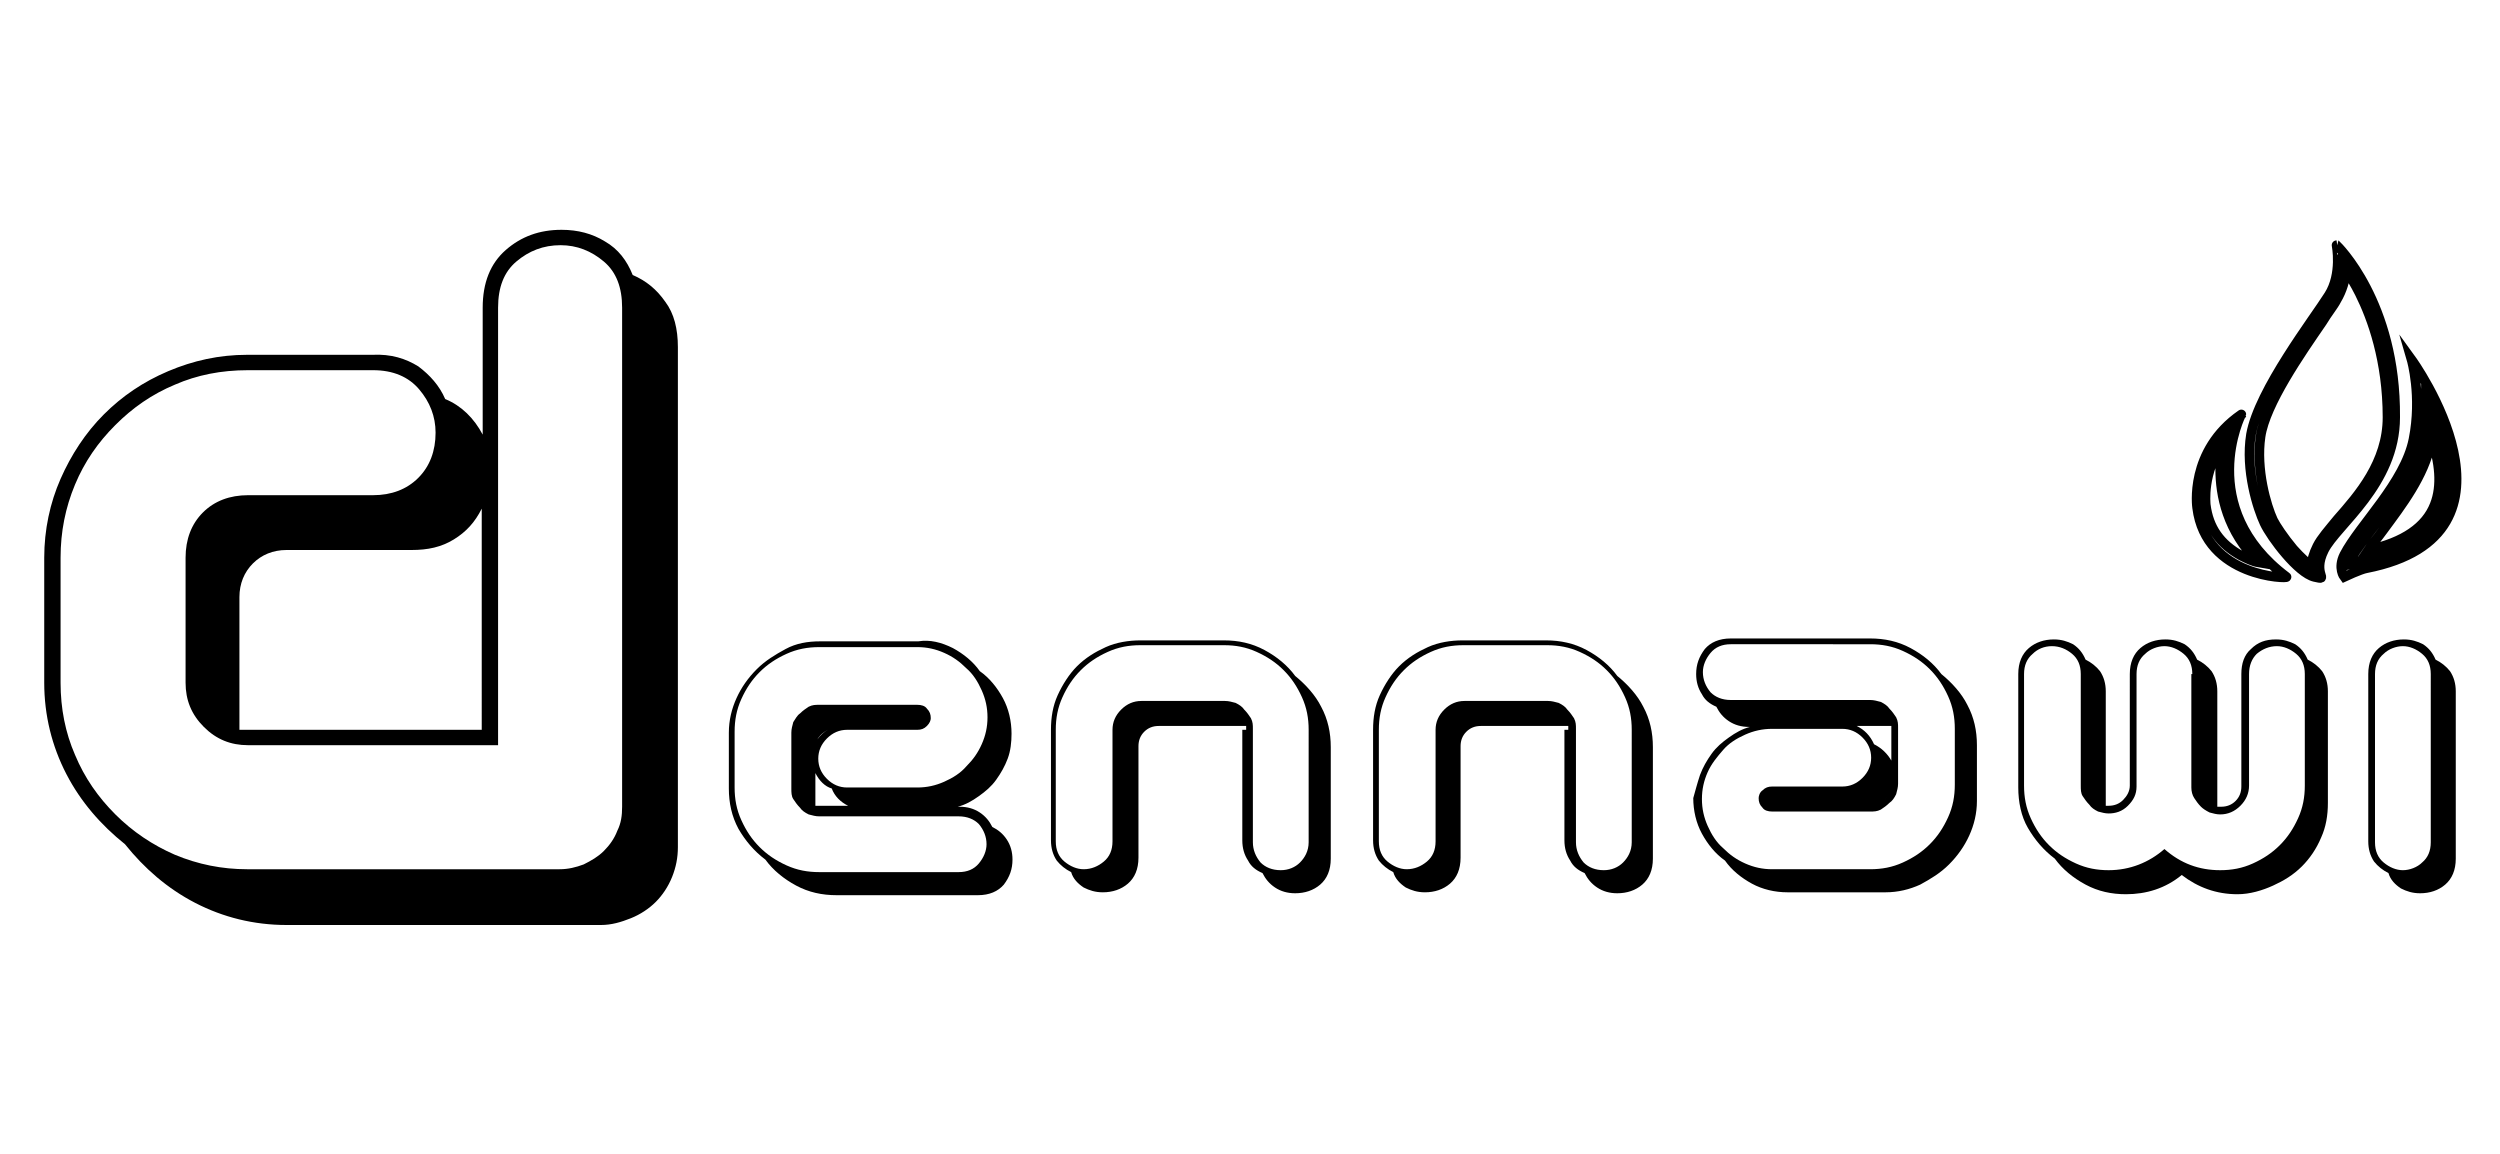
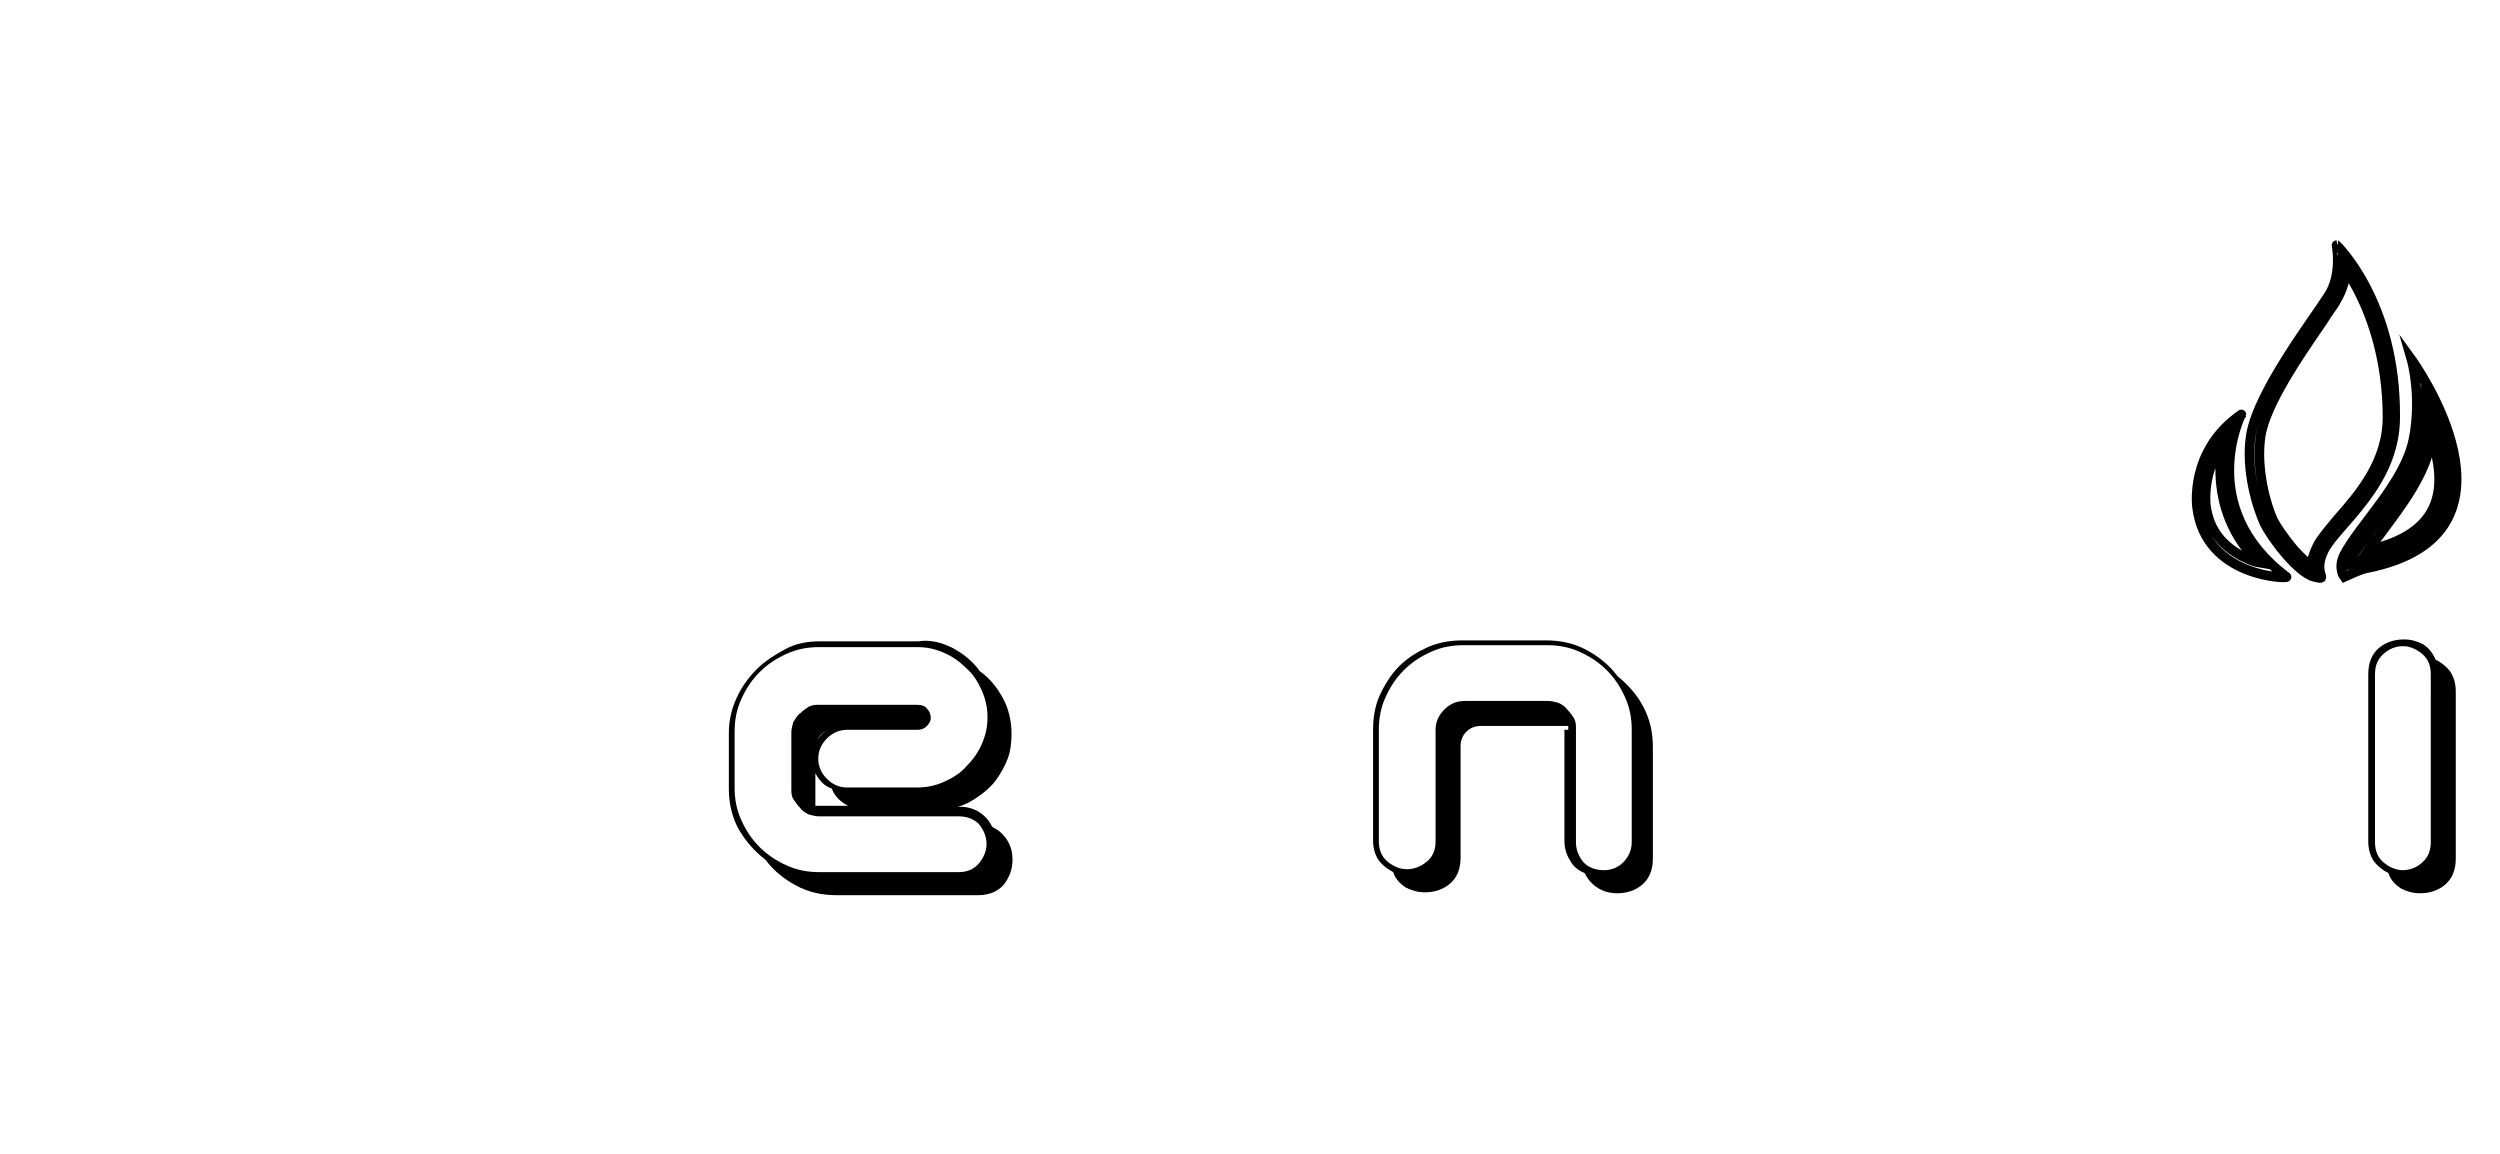
<svg xmlns="http://www.w3.org/2000/svg" version="1.1" id="Layer_1" x="0px" y="0px" width="260px" height="120px" viewBox="0 0 260 120" enable-background="new 0 0 260 120" xml:space="preserve">
  <g>
-     <path d="M43.5,38.1c1.2,0.9,2.2,2,2.8,3.4c1.7,0.7,3,2,3.9,3.7V32c0-2.6,0.8-4.6,2.4-6c1.6-1.4,3.5-2.1,5.8-2.1   c1.7,0,3.2,0.4,4.5,1.2c1.4,0.8,2.3,2,2.9,3.5c1.4,0.6,2.5,1.5,3.4,2.8c0.9,1.2,1.3,2.8,1.3,4.7v52c0,1.1-0.2,2.1-0.6,3.1   c-0.4,1-1,1.9-1.7,2.6c-0.7,0.7-1.6,1.3-2.6,1.7c-1,0.4-2,0.7-3.1,0.7H29.8c-3.4,0-6.6-0.8-9.5-2.3S15,90.3,13,87.8   c-2.5-2-4.6-4.4-6.1-7.3c-1.5-2.9-2.3-6.1-2.3-9.5V58c0-2.9,0.6-5.7,1.7-8.2c1.1-2.5,2.6-4.8,4.5-6.7c1.9-1.9,4.1-3.4,6.7-4.5   c2.6-1.1,5.3-1.7,8.2-1.7h13C40.7,36.8,42.2,37.3,43.5,38.1z M18.2,40c-2.4,1-4.4,2.4-6.2,4.2C10.2,46,8.8,48,7.8,50.4   c-1,2.4-1.5,4.9-1.5,7.6v13c0,2.7,0.5,5.2,1.5,7.5c1,2.4,2.4,4.4,4.2,6.2s3.9,3.2,6.2,4.2c2.4,1,4.9,1.5,7.5,1.5h32.5   c0.9,0,1.7-0.2,2.5-0.5c0.8-0.4,1.5-0.8,2.1-1.4c0.6-0.6,1.1-1.3,1.4-2.1c0.4-0.8,0.5-1.6,0.5-2.5V32c0-2.1-0.6-3.7-1.9-4.8   c-1.3-1.1-2.8-1.7-4.5-1.7c-1.8,0-3.3,0.6-4.6,1.7c-1.3,1.1-1.9,2.7-1.9,4.8v45.5h-26c-1.8,0-3.3-0.6-4.6-1.9   c-1.3-1.3-1.9-2.8-1.9-4.6V58c0-1.9,0.6-3.5,1.8-4.7c1.2-1.2,2.8-1.8,4.7-1.8h13c1.9,0,3.5-0.6,4.7-1.8c1.2-1.2,1.8-2.8,1.8-4.7   c0-1.7-0.6-3.2-1.7-4.5c-1.1-1.3-2.7-2-4.8-2h-13C23,38.5,20.5,39,18.2,40z M50.1,52.9c-0.7,1.4-1.6,2.4-2.9,3.2   c-1.3,0.8-2.7,1.1-4.4,1.1h-13c-1.4,0-2.6,0.5-3.5,1.4c-0.9,0.9-1.4,2.1-1.4,3.5v13.8h25.2V52.9z" />
    <path d="M99.1,67.4c1.1,0.6,2.1,1.4,2.8,2.4c1,0.7,1.8,1.7,2.4,2.8c0.6,1.1,0.9,2.4,0.9,3.7c0,0.9-0.1,1.8-0.4,2.6   s-0.7,1.5-1.2,2.2c-0.5,0.7-1.1,1.2-1.8,1.7c-0.7,0.5-1.4,0.9-2.2,1.1h0.2c0.8,0,1.5,0.2,2.1,0.6c0.6,0.4,1,0.9,1.3,1.5   c0.6,0.3,1.1,0.7,1.5,1.3c0.4,0.6,0.6,1.3,0.6,2.1c0,1-0.3,1.8-0.9,2.6c-0.6,0.7-1.5,1.1-2.7,1.1H87c-1.5,0-2.9-0.3-4.2-1   c-1.3-0.7-2.4-1.6-3.2-2.7c-1.2-0.9-2.1-2-2.8-3.2c-0.7-1.3-1-2.7-1-4.2v-5.8c0-1.3,0.3-2.5,0.8-3.6c0.5-1.1,1.2-2.1,2.1-3   c0.9-0.9,1.9-1.5,3-2.1s2.3-0.8,3.6-0.8h10.2C96.7,66.5,97.9,66.8,99.1,67.4z M96.4,75.5c-0.3,0.3-0.6,0.4-1,0.4h-7.3   c-0.8,0-1.5,0.3-2.1,0.9c-0.6,0.6-0.9,1.3-0.9,2.1s0.3,1.5,0.9,2.1c0.6,0.6,1.3,0.9,2.1,0.9h7.3c1,0,1.9-0.2,2.8-0.6   c0.9-0.4,1.7-0.9,2.3-1.6c0.7-0.7,1.2-1.4,1.6-2.3c0.4-0.9,0.6-1.8,0.6-2.8s-0.2-1.9-0.6-2.8s-0.9-1.7-1.6-2.3   c-0.7-0.7-1.4-1.2-2.3-1.6c-0.9-0.4-1.8-0.6-2.8-0.6H85.2c-1.2,0-2.3,0.2-3.4,0.7s-2,1.1-2.8,1.9c-0.8,0.8-1.4,1.7-1.9,2.8   c-0.5,1.1-0.7,2.2-0.7,3.4v5.8c0,1.2,0.2,2.3,0.7,3.4c0.5,1.1,1.1,2,1.9,2.8c0.8,0.8,1.7,1.4,2.8,1.9c1.1,0.5,2.2,0.7,3.4,0.7h14.5   c0.9,0,1.6-0.3,2.1-0.9c0.5-0.6,0.8-1.3,0.8-2c0-0.8-0.3-1.5-0.8-2.1c-0.5-0.5-1.2-0.8-2.1-0.8H85.2c-0.4,0-0.7-0.1-1.1-0.2   c-0.4-0.2-0.7-0.4-0.9-0.7c-0.3-0.3-0.5-0.6-0.7-0.9c-0.2-0.3-0.2-0.7-0.2-1.1v-5.8c0-0.4,0.1-0.7,0.2-1.1c0.2-0.3,0.4-0.7,0.7-0.9   c0.3-0.3,0.6-0.5,0.9-0.7c0.4-0.2,0.7-0.2,1.1-0.2h10.2c0.4,0,0.8,0.1,1,0.4c0.3,0.3,0.4,0.6,0.4,1C96.8,74.9,96.7,75.2,96.4,75.5z    M84.8,80.4v3.1c0,0.1,0,0.3,0,0.3c0.1,0,0.2,0,0.3,0h3.1c-0.8-0.4-1.4-1-1.7-1.8C85.8,81.8,85.2,81.2,84.8,80.4z M85,76.9   c0.3-0.4,0.7-0.8,1.1-1C85.7,76.1,85.3,76.4,85,76.9z" />
-     <path d="M129.6,75.9c0,0,0-0.1,0-0.2c0-0.1,0-0.1,0-0.2c0,0-0.1,0-0.2,0s-0.1,0-0.2,0h-8.7c-0.6,0-1.1,0.2-1.5,0.6   c-0.4,0.4-0.6,0.9-0.6,1.5v11.6c0,1.2-0.4,2.1-1.1,2.7c-0.7,0.6-1.6,0.9-2.6,0.9c-0.8,0-1.4-0.2-2-0.5c-0.6-0.4-1.1-0.9-1.3-1.6   c-0.6-0.3-1.1-0.7-1.5-1.2c-0.4-0.6-0.6-1.3-0.6-2.1V75.9c0-1.3,0.2-2.5,0.7-3.6c0.5-1.1,1.2-2.2,2-3c0.9-0.9,1.9-1.5,3-2   c1.1-0.5,2.4-0.7,3.6-0.7h8.7c1.5,0,2.9,0.3,4.2,1c1.3,0.7,2.4,1.6,3.2,2.7c1.1,0.9,2.1,2,2.7,3.2c0.7,1.3,1,2.7,1,4.2v11.6   c0,1.2-0.4,2.1-1.1,2.7s-1.6,0.9-2.6,0.9c-0.8,0-1.5-0.2-2.1-0.6c-0.6-0.4-1-0.9-1.3-1.5c-0.7-0.3-1.2-0.7-1.5-1.3   c-0.4-0.6-0.6-1.3-0.6-2.1V75.9z M130.3,87.6c0,0.8,0.3,1.5,0.8,2.1c0.5,0.5,1.2,0.8,2.1,0.8c0.8,0,1.5-0.3,2-0.8s0.9-1.2,0.9-2.1   V75.9c0-1.2-0.2-2.3-0.7-3.4c-0.5-1.1-1.1-2-1.9-2.8s-1.7-1.4-2.8-1.9s-2.2-0.7-3.4-0.7h-8.7c-1.2,0-2.3,0.2-3.4,0.7   s-2,1.1-2.8,1.9s-1.4,1.7-1.9,2.8c-0.5,1.1-0.7,2.2-0.7,3.4v11.6c0,0.9,0.3,1.6,0.9,2.1s1.3,0.8,2,0.8c0.8,0,1.5-0.3,2.1-0.8   c0.6-0.5,0.9-1.2,0.9-2.1V75.9c0-0.8,0.3-1.5,0.9-2.1s1.3-0.9,2.1-0.9h8.7c0.4,0,0.7,0.1,1.1,0.2c0.4,0.2,0.7,0.4,0.9,0.7   c0.3,0.3,0.5,0.6,0.7,0.9c0.2,0.4,0.2,0.7,0.2,1.1V87.6z" />
    <path d="M163.1,75.9c0,0,0-0.1,0-0.2c0-0.1,0-0.1,0-0.2c0,0-0.1,0-0.2,0s-0.1,0-0.2,0h-8.7c-0.6,0-1.1,0.2-1.5,0.6   c-0.4,0.4-0.6,0.9-0.6,1.5v11.6c0,1.2-0.4,2.1-1.1,2.7c-0.7,0.6-1.6,0.9-2.6,0.9c-0.8,0-1.4-0.2-2-0.5c-0.6-0.4-1.1-0.9-1.3-1.6   c-0.6-0.3-1.1-0.7-1.5-1.2c-0.4-0.6-0.6-1.3-0.6-2.1V75.9c0-1.3,0.2-2.5,0.7-3.6s1.2-2.2,2-3c0.9-0.9,1.9-1.5,3-2   c1.1-0.5,2.4-0.7,3.6-0.7h8.7c1.5,0,2.9,0.3,4.2,1c1.3,0.7,2.4,1.6,3.2,2.7c1.1,0.9,2.1,2,2.7,3.2c0.7,1.3,1,2.7,1,4.2v11.6   c0,1.2-0.4,2.1-1.1,2.7s-1.6,0.9-2.6,0.9c-0.8,0-1.5-0.2-2.1-0.6c-0.6-0.4-1-0.9-1.3-1.5c-0.7-0.3-1.2-0.7-1.5-1.3   c-0.4-0.6-0.6-1.3-0.6-2.1V75.9z M163.9,87.6c0,0.8,0.3,1.5,0.8,2.1c0.5,0.5,1.2,0.8,2.1,0.8c0.8,0,1.5-0.3,2-0.8s0.9-1.2,0.9-2.1   V75.9c0-1.2-0.2-2.3-0.7-3.4c-0.5-1.1-1.1-2-1.9-2.8s-1.7-1.4-2.8-1.9s-2.2-0.7-3.4-0.7h-8.7c-1.2,0-2.3,0.2-3.4,0.7   s-2,1.1-2.8,1.9c-0.8,0.8-1.4,1.7-1.9,2.8c-0.5,1.1-0.7,2.2-0.7,3.4v11.6c0,0.9,0.3,1.6,0.9,2.1c0.6,0.5,1.3,0.8,2,0.8   c0.8,0,1.5-0.3,2.1-0.8s0.9-1.2,0.9-2.1V75.9c0-0.8,0.3-1.5,0.9-2.1s1.3-0.9,2.1-0.9h8.7c0.4,0,0.7,0.1,1.1,0.2   c0.4,0.2,0.7,0.4,0.9,0.7c0.3,0.3,0.5,0.6,0.7,0.9c0.2,0.4,0.2,0.7,0.2,1.1V87.6z" />
-     <path d="M176.8,80.6c0.3-0.8,0.7-1.5,1.2-2.2c0.5-0.7,1.1-1.2,1.8-1.7c0.7-0.5,1.4-0.9,2.2-1.1h-0.1c-0.8,0-1.5-0.2-2.1-0.6   s-1-0.9-1.3-1.5c-0.7-0.3-1.2-0.7-1.5-1.3c-0.4-0.6-0.6-1.3-0.6-2.1c0-1,0.3-1.8,0.9-2.6c0.6-0.7,1.5-1.1,2.7-1.1h14.5   c1.5,0,2.9,0.3,4.2,1c1.3,0.7,2.4,1.6,3.2,2.7c1.1,0.9,2.1,2,2.7,3.2c0.7,1.3,1,2.7,1,4.2v5.8c0,1.3-0.3,2.5-0.8,3.6   c-0.5,1.1-1.2,2.1-2.1,3c-0.9,0.9-1.9,1.5-3,2.1c-1.1,0.5-2.3,0.8-3.6,0.8h-10.2c-1.3,0-2.6-0.3-3.7-0.9c-1.1-0.6-2.1-1.4-2.8-2.4   c-1-0.7-1.8-1.7-2.4-2.8s-0.9-2.4-0.9-3.7C176.3,82.3,176.5,81.5,176.8,80.6z M183.3,82.2c0.3-0.3,0.6-0.4,1-0.4h7.3   c0.8,0,1.5-0.3,2.1-0.9c0.6-0.6,0.9-1.3,0.9-2.1s-0.3-1.5-0.9-2.1c-0.6-0.6-1.3-0.9-2.1-0.9h-7.3c-1,0-1.9,0.2-2.8,0.6   c-0.9,0.4-1.7,0.9-2.3,1.6s-1.2,1.4-1.6,2.3c-0.4,0.9-0.6,1.8-0.6,2.8c0,1,0.2,1.9,0.6,2.8c0.4,0.9,0.9,1.7,1.6,2.3   c0.7,0.7,1.4,1.2,2.3,1.6c0.9,0.4,1.8,0.6,2.8,0.6h10.2c1.2,0,2.3-0.2,3.4-0.7c1.1-0.5,2-1.1,2.8-1.9s1.4-1.7,1.9-2.8   c0.5-1.1,0.7-2.2,0.7-3.4v-5.8c0-1.2-0.2-2.3-0.7-3.4c-0.5-1.1-1.1-2-1.9-2.8s-1.7-1.4-2.8-1.9s-2.2-0.7-3.4-0.7H180   c-0.9,0-1.6,0.3-2.1,0.9c-0.5,0.6-0.8,1.3-0.8,2c0,0.8,0.3,1.5,0.8,2.1c0.5,0.5,1.2,0.8,2.1,0.8h14.5c0.4,0,0.7,0.1,1.1,0.2   c0.4,0.2,0.7,0.4,0.9,0.7c0.3,0.3,0.5,0.6,0.7,0.9c0.2,0.4,0.2,0.7,0.2,1.1v5.8c0,0.4-0.1,0.7-0.2,1.1c-0.2,0.4-0.4,0.7-0.7,0.9   c-0.3,0.3-0.6,0.5-0.9,0.7c-0.4,0.2-0.7,0.2-1.1,0.2h-10.2c-0.4,0-0.8-0.1-1-0.4c-0.3-0.3-0.4-0.6-0.4-1   C182.9,82.8,183,82.4,183.3,82.2z M194.9,77.4c0.8,0.4,1.4,1,1.8,1.7v-3.2c0,0,0-0.1,0-0.2c0-0.1,0-0.1,0-0.2c0,0-0.1,0-0.2,0   s-0.1,0-0.2,0h-3.2C193.9,75.9,194.5,76.5,194.9,77.4z M195.4,83.7c0.4-0.3,0.8-0.6,1-1.1C196.2,83.1,195.8,83.4,195.4,83.7z" />
-     <path d="M230.6,83.9c0.1,0,0.2,0,0.4,0c0.6,0,1.1-0.2,1.5-0.6c0.4-0.4,0.6-0.9,0.6-1.5V70.1c0-1.1,0.3-2,1-2.6c0.7-0.7,1.5-1,2.6-1   c0.8,0,1.4,0.2,2,0.5c0.6,0.4,1,0.9,1.3,1.6c0.6,0.3,1.1,0.7,1.5,1.2c0.4,0.6,0.6,1.3,0.6,2.1v11.6c0,1.3-0.2,2.5-0.7,3.6   c-0.5,1.2-1.2,2.2-2,3c-0.9,0.9-1.9,1.5-3,2S234,93,232.7,93c-2.2,0-4.1-0.7-5.8-2c-1.7,1.4-3.7,2-5.8,2c-1.5,0-2.9-0.3-4.2-1   c-1.3-0.7-2.4-1.6-3.2-2.7c-1.2-0.9-2.1-2-2.8-3.2s-1-2.7-1-4.2V70.1c0-1.2,0.4-2.1,1.1-2.7c0.7-0.6,1.6-0.9,2.6-0.9   c0.8,0,1.4,0.2,2,0.5c0.6,0.4,1,0.9,1.3,1.6c0.6,0.3,1.1,0.7,1.5,1.2c0.4,0.6,0.6,1.3,0.6,2.1v11.6c0,0.1,0,0.3,0,0.3   c0.1,0,0.2,0,0.3,0c0.6,0,1.1-0.2,1.5-0.6c0.4-0.4,0.7-0.9,0.7-1.5V70.1c0-1.2,0.4-2.1,1.1-2.7c0.7-0.6,1.6-0.9,2.6-0.9   c0.8,0,1.4,0.2,2,0.5c0.6,0.4,1,0.9,1.3,1.6c0.6,0.3,1.1,0.7,1.5,1.2c0.4,0.6,0.6,1.3,0.6,2.1V83.9z M228,70.1   c0-0.9-0.3-1.6-0.9-2.1c-0.6-0.5-1.3-0.8-2-0.8s-1.5,0.3-2,0.8c-0.6,0.5-0.9,1.2-0.9,2.1v11.7c0,0.8-0.3,1.4-0.9,2   c-0.6,0.6-1.3,0.8-2,0.8c-0.4,0-0.7-0.1-1.1-0.2c-0.4-0.2-0.7-0.4-0.9-0.7c-0.3-0.3-0.5-0.6-0.7-0.9c-0.2-0.3-0.2-0.7-0.2-1.1V70.1   c0-0.9-0.3-1.6-0.9-2.1c-0.6-0.5-1.3-0.8-2.1-0.8c-0.8,0-1.5,0.3-2,0.8c-0.6,0.5-0.9,1.2-0.9,2.1v11.6c0,1.2,0.2,2.3,0.7,3.4   c0.5,1.1,1.1,2,1.9,2.8c0.8,0.8,1.7,1.4,2.8,1.9c1.1,0.5,2.2,0.7,3.4,0.7c2.2,0,4.2-0.8,5.8-2.2c1.7,1.5,3.6,2.2,5.8,2.2   c1.2,0,2.3-0.2,3.4-0.7c1.1-0.5,2-1.1,2.8-1.9c0.8-0.8,1.4-1.7,1.9-2.8s0.7-2.2,0.7-3.4V70.1c0-0.9-0.3-1.6-0.9-2.1   c-0.6-0.5-1.3-0.8-2-0.8c-0.8,0-1.5,0.3-2.1,0.8c-0.5,0.5-0.8,1.2-0.8,2.1v11.6c0,0.8-0.3,1.5-0.9,2.1s-1.3,0.9-2.1,0.9   c-0.4,0-0.7-0.1-1.1-0.2c-0.4-0.2-0.7-0.4-0.9-0.6c-0.3-0.3-0.5-0.6-0.7-0.9c-0.2-0.3-0.3-0.7-0.3-1.1V70.1z" />
    <path d="M246.3,70.1c0-1.2,0.4-2.1,1.1-2.7c0.7-0.6,1.6-0.9,2.6-0.9c0.8,0,1.4,0.2,2,0.5c0.6,0.4,1,0.9,1.3,1.6   c0.6,0.3,1.1,0.7,1.5,1.2c0.4,0.6,0.6,1.3,0.6,2.1v17.4c0,1.2-0.4,2.1-1.1,2.7s-1.6,0.9-2.6,0.9c-0.8,0-1.4-0.2-2-0.5   c-0.6-0.4-1.1-0.9-1.3-1.6c-0.6-0.3-1.1-0.7-1.5-1.2c-0.4-0.6-0.6-1.3-0.6-2.1V70.1z M247,87.6c0,0.9,0.3,1.6,0.9,2.1   c0.6,0.5,1.3,0.8,2,0.8s1.5-0.3,2-0.8c0.6-0.5,0.9-1.2,0.9-2.1V70.1c0-0.9-0.3-1.6-0.9-2.1c-0.6-0.5-1.3-0.8-2-0.8s-1.5,0.3-2,0.8   c-0.6,0.5-0.9,1.2-0.9,2.1V87.6z" />
  </g>
  <path fill="none" stroke="#000000" stroke-miterlimit="10" d="M237.8,60c0.3,0.2-8.4,0.1-9.3-7.2c0,0-0.9-5.9,4.6-9.7  C233.1,43,228.2,52.8,237.8,60z M230.9,48.8c0-1,0.1-1.9,0.3-2.7c-2.2,3-1.8,6.3-1.8,6.4v0c0.3,2.4,1.5,4.1,3.7,5.3  c0.6,0.3,1.2,0.6,1.8,0.7C231.6,55.2,230.9,51.5,230.9,48.8z M242.2,30.7c-1.5,2.4-7.3,9.9-8.1,14.5c-0.6,3.7,0.7,7.7,1.4,9.2  c0.7,1.5,3.5,5.2,5.2,5.6c1.7,0.4-0.3-0.2,1-2.8c1.3-2.6,7.4-6.8,7.4-13.8c0.1-12-6.1-17.9-6.1-17.9S243.6,28.5,242.2,30.7z   M241,56.8c0.4-0.8,1.2-1.7,2.1-2.8c2.2-2.5,5.2-5.9,5.2-10.6c0-5.9-1.6-10.3-2.9-12.9c-0.5-1-1-1.8-1.4-2.4c-0.1,1-0.4,2.1-1,3.1  c-0.3,0.6-0.9,1.3-1.5,2.3c-2.2,3.2-5.9,8.5-6.4,11.9c-0.5,3.4,0.6,7.2,1.3,8.7c0.3,0.6,1.1,1.8,2.1,3c0.8,0.9,1.5,1.5,1.9,1.8  C240.4,58.3,240.6,57.6,241,56.8z M243.8,60c0,0,1.7-0.8,2.3-0.9c17.9-3.5,4.7-21.7,4.7-21.7s1.1,3.8,0.2,8.3  c-0.9,4.5-5.6,8.9-7.2,12C243.1,59.1,243.8,60,243.8,60z M245.9,58.2c4.3-0.8,7.1-2.6,8.1-5.3c1.4-3.5-0.2-7.9-1.7-11.1  c0,1.2-0.1,2.6-0.4,4.1c-0.6,3.1-2.9,6.1-4.9,8.7c-1,1.3-1.9,2.5-2.5,3.5c-0.1,0.2-0.2,0.4-0.2,0.6C245,58.5,245.6,58.3,245.9,58.2z   M253.2,52.5c0.8-2,0.5-4.5-0.3-6.8c0,0.1,0,0.3-0.1,0.4c-0.7,3.4-3,6.4-5,9.1c-0.5,0.7-1.1,1.4-1.5,2  C250,56.4,252.3,54.8,253.2,52.5z" />
  <g>
</g>
  <g>
</g>
  <g>
</g>
  <g>
</g>
  <g>
</g>
  <g>
</g>
  <g>
</g>
  <g>
</g>
  <g>
</g>
  <g>
</g>
  <g>
</g>
  <g>
</g>
  <g>
</g>
  <g>
</g>
  <g>
</g>
</svg>